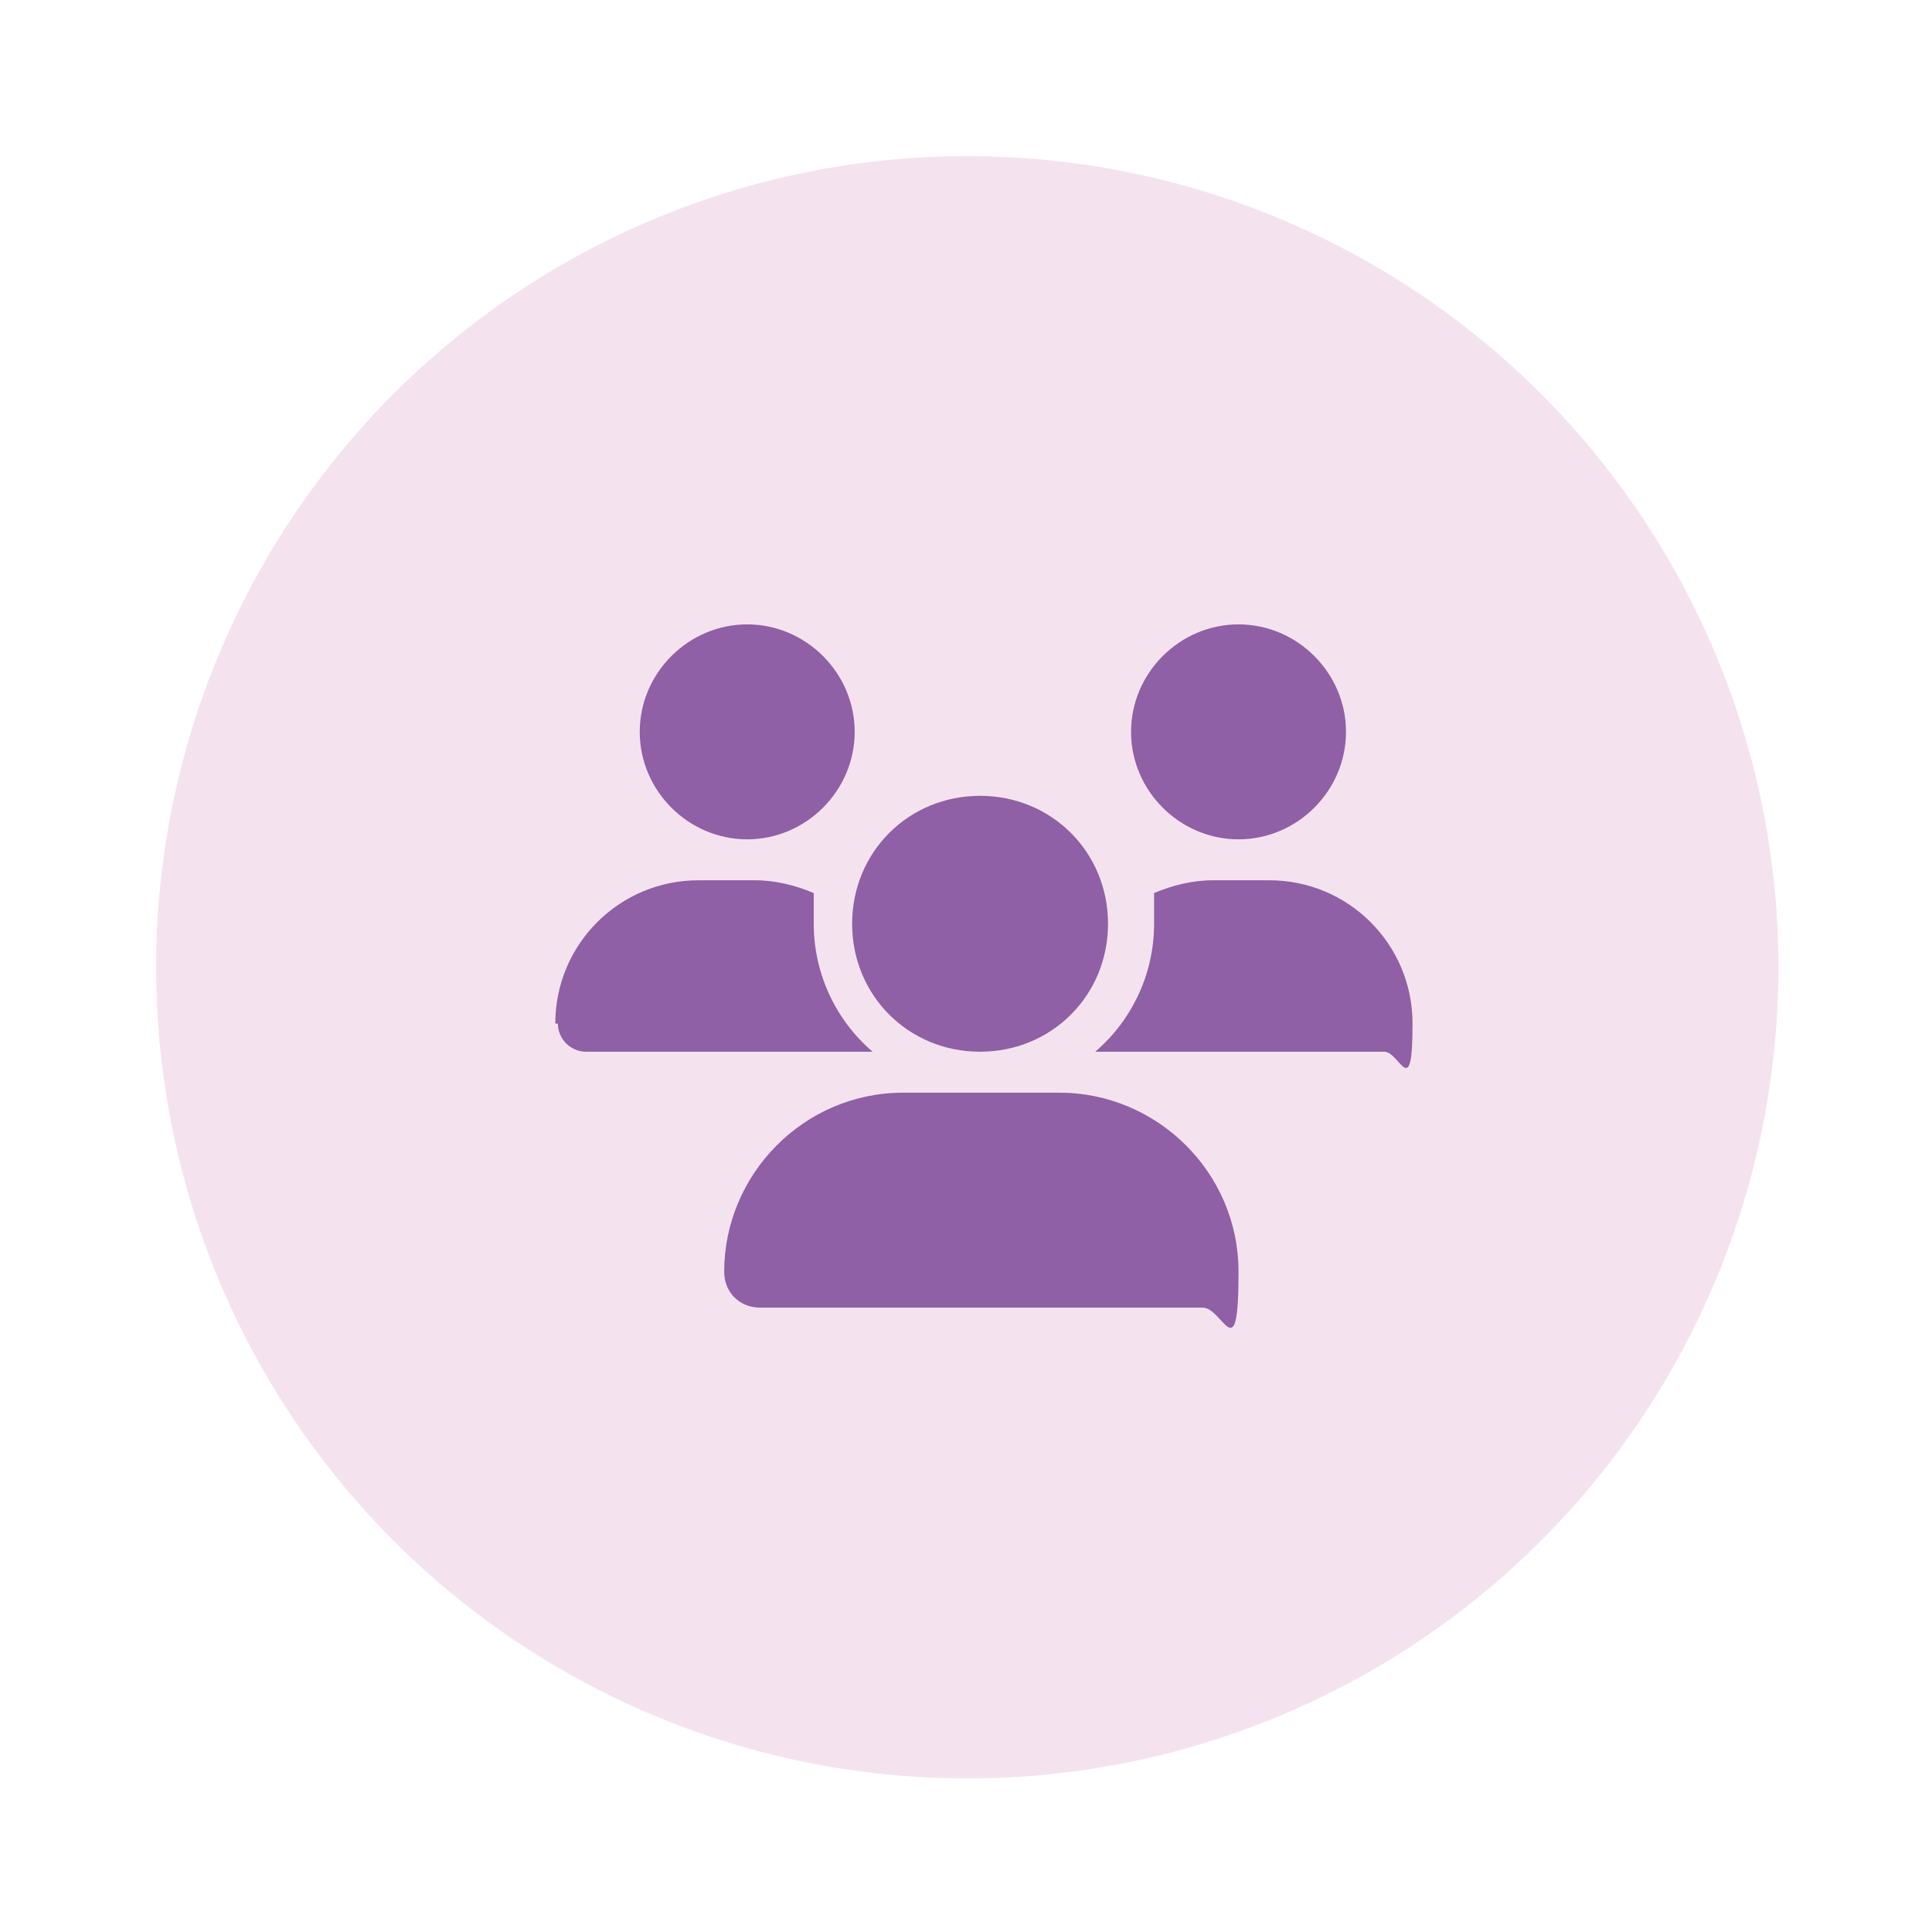
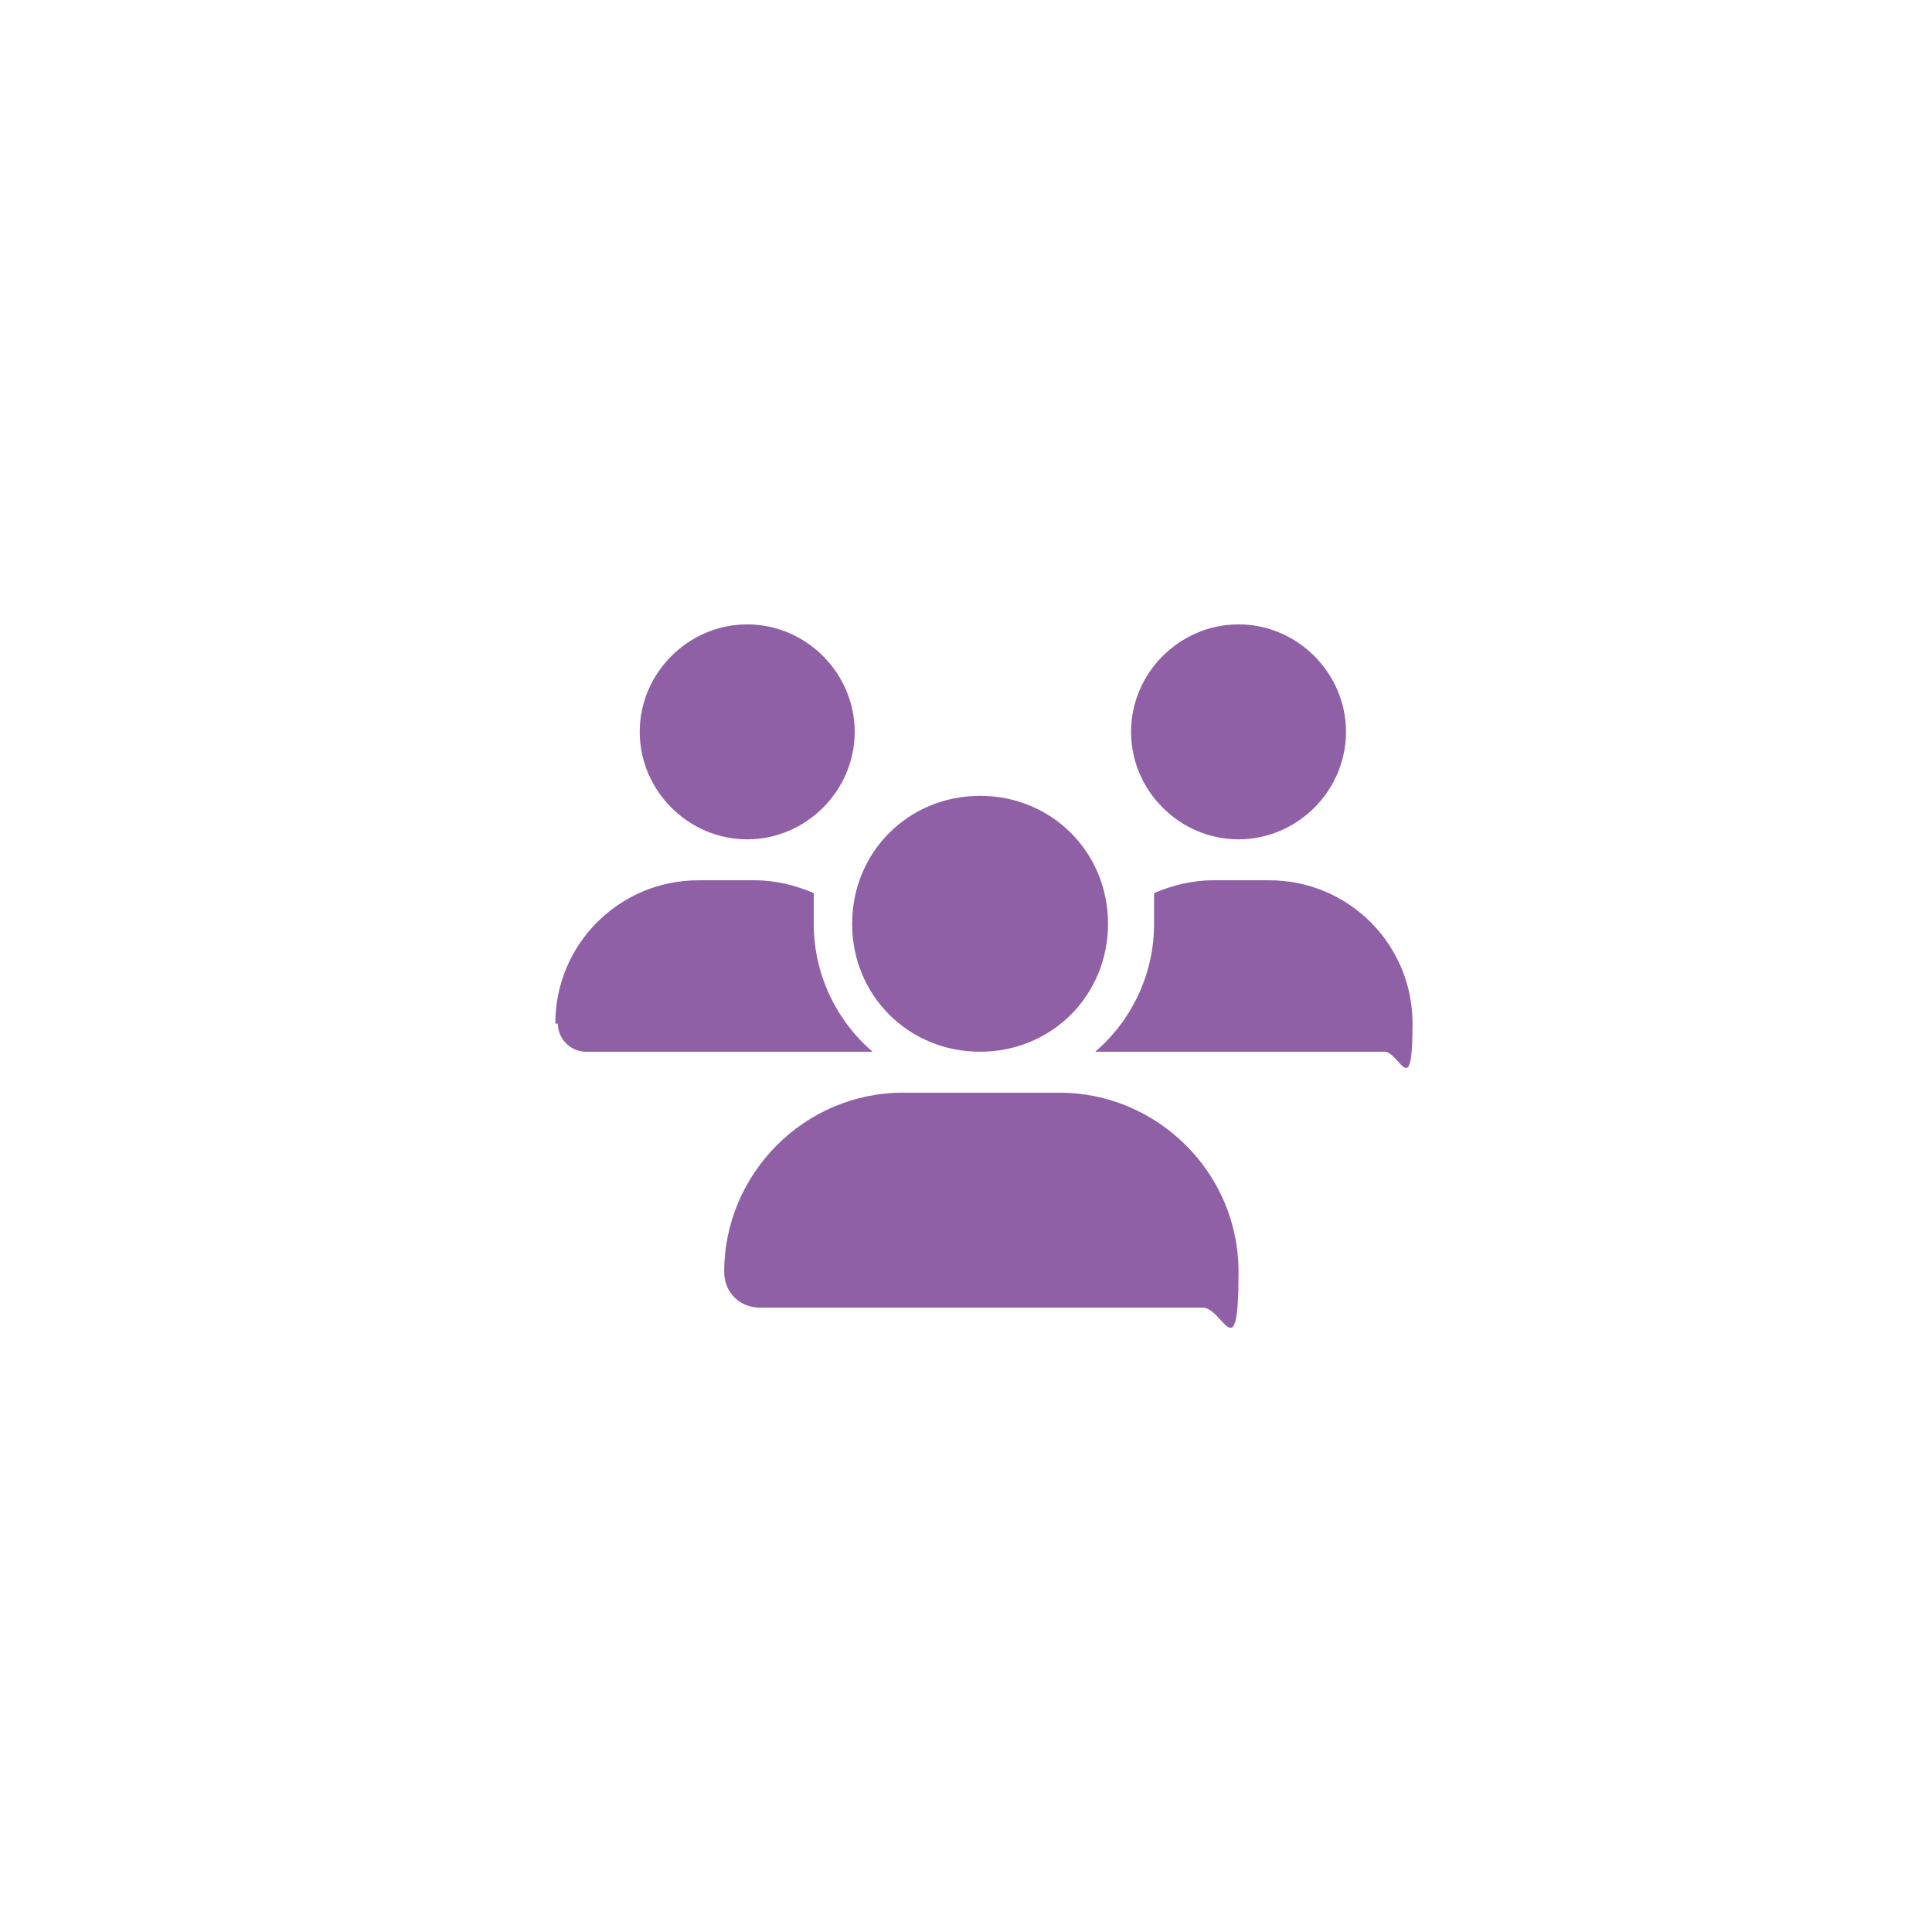
<svg xmlns="http://www.w3.org/2000/svg" id="_レイヤー_1" data-name="レイヤー_1" version="1.1" viewBox="0 0 75.5 75.5">
  <defs>
    <style> .st0 { fill: #f4e3ef; } .st1 { fill: #8f60a5; } </style>
  </defs>
-   <circle class="st0" cx="37.8" cy="37.8" r="31.7" />
  <path class="st1" d="M29.2,24.4c2.3,0,4.2,1.9,4.2,4.2s-1.9,4.2-4.2,4.2-4.2-1.9-4.2-4.2,1.9-4.2,4.2-4.2ZM48.4,24.4c2.3,0,4.2,1.9,4.2,4.2s-1.9,4.2-4.2,4.2-4.2-1.9-4.2-4.2,1.9-4.2,4.2-4.2ZM21.7,40c0-3.1,2.5-5.6,5.6-5.6h2.2c.8,0,1.6.2,2.3.5,0,.4,0,.8,0,1.2,0,2,.9,3.8,2.3,5h-11.2c-.6,0-1.1-.5-1.1-1.1ZM42.8,41.1h0c1.4-1.2,2.3-3,2.3-5s0-.8,0-1.2c.7-.3,1.5-.5,2.3-.5h2.2c3.1,0,5.6,2.5,5.6,5.6s-.5,1.1-1.1,1.1h-11.1ZM33.3,36.1c0-2.8,2.2-5,5-5s5,2.2,5,5-2.2,5-5,5-5-2.2-5-5ZM28.3,49.7c0-3.8,3.1-7,7-7h6.1c3.8,0,7,3.1,7,7s-.6,1.4-1.4,1.4h-17.3c-.8,0-1.4-.6-1.4-1.4h0Z" />
</svg>